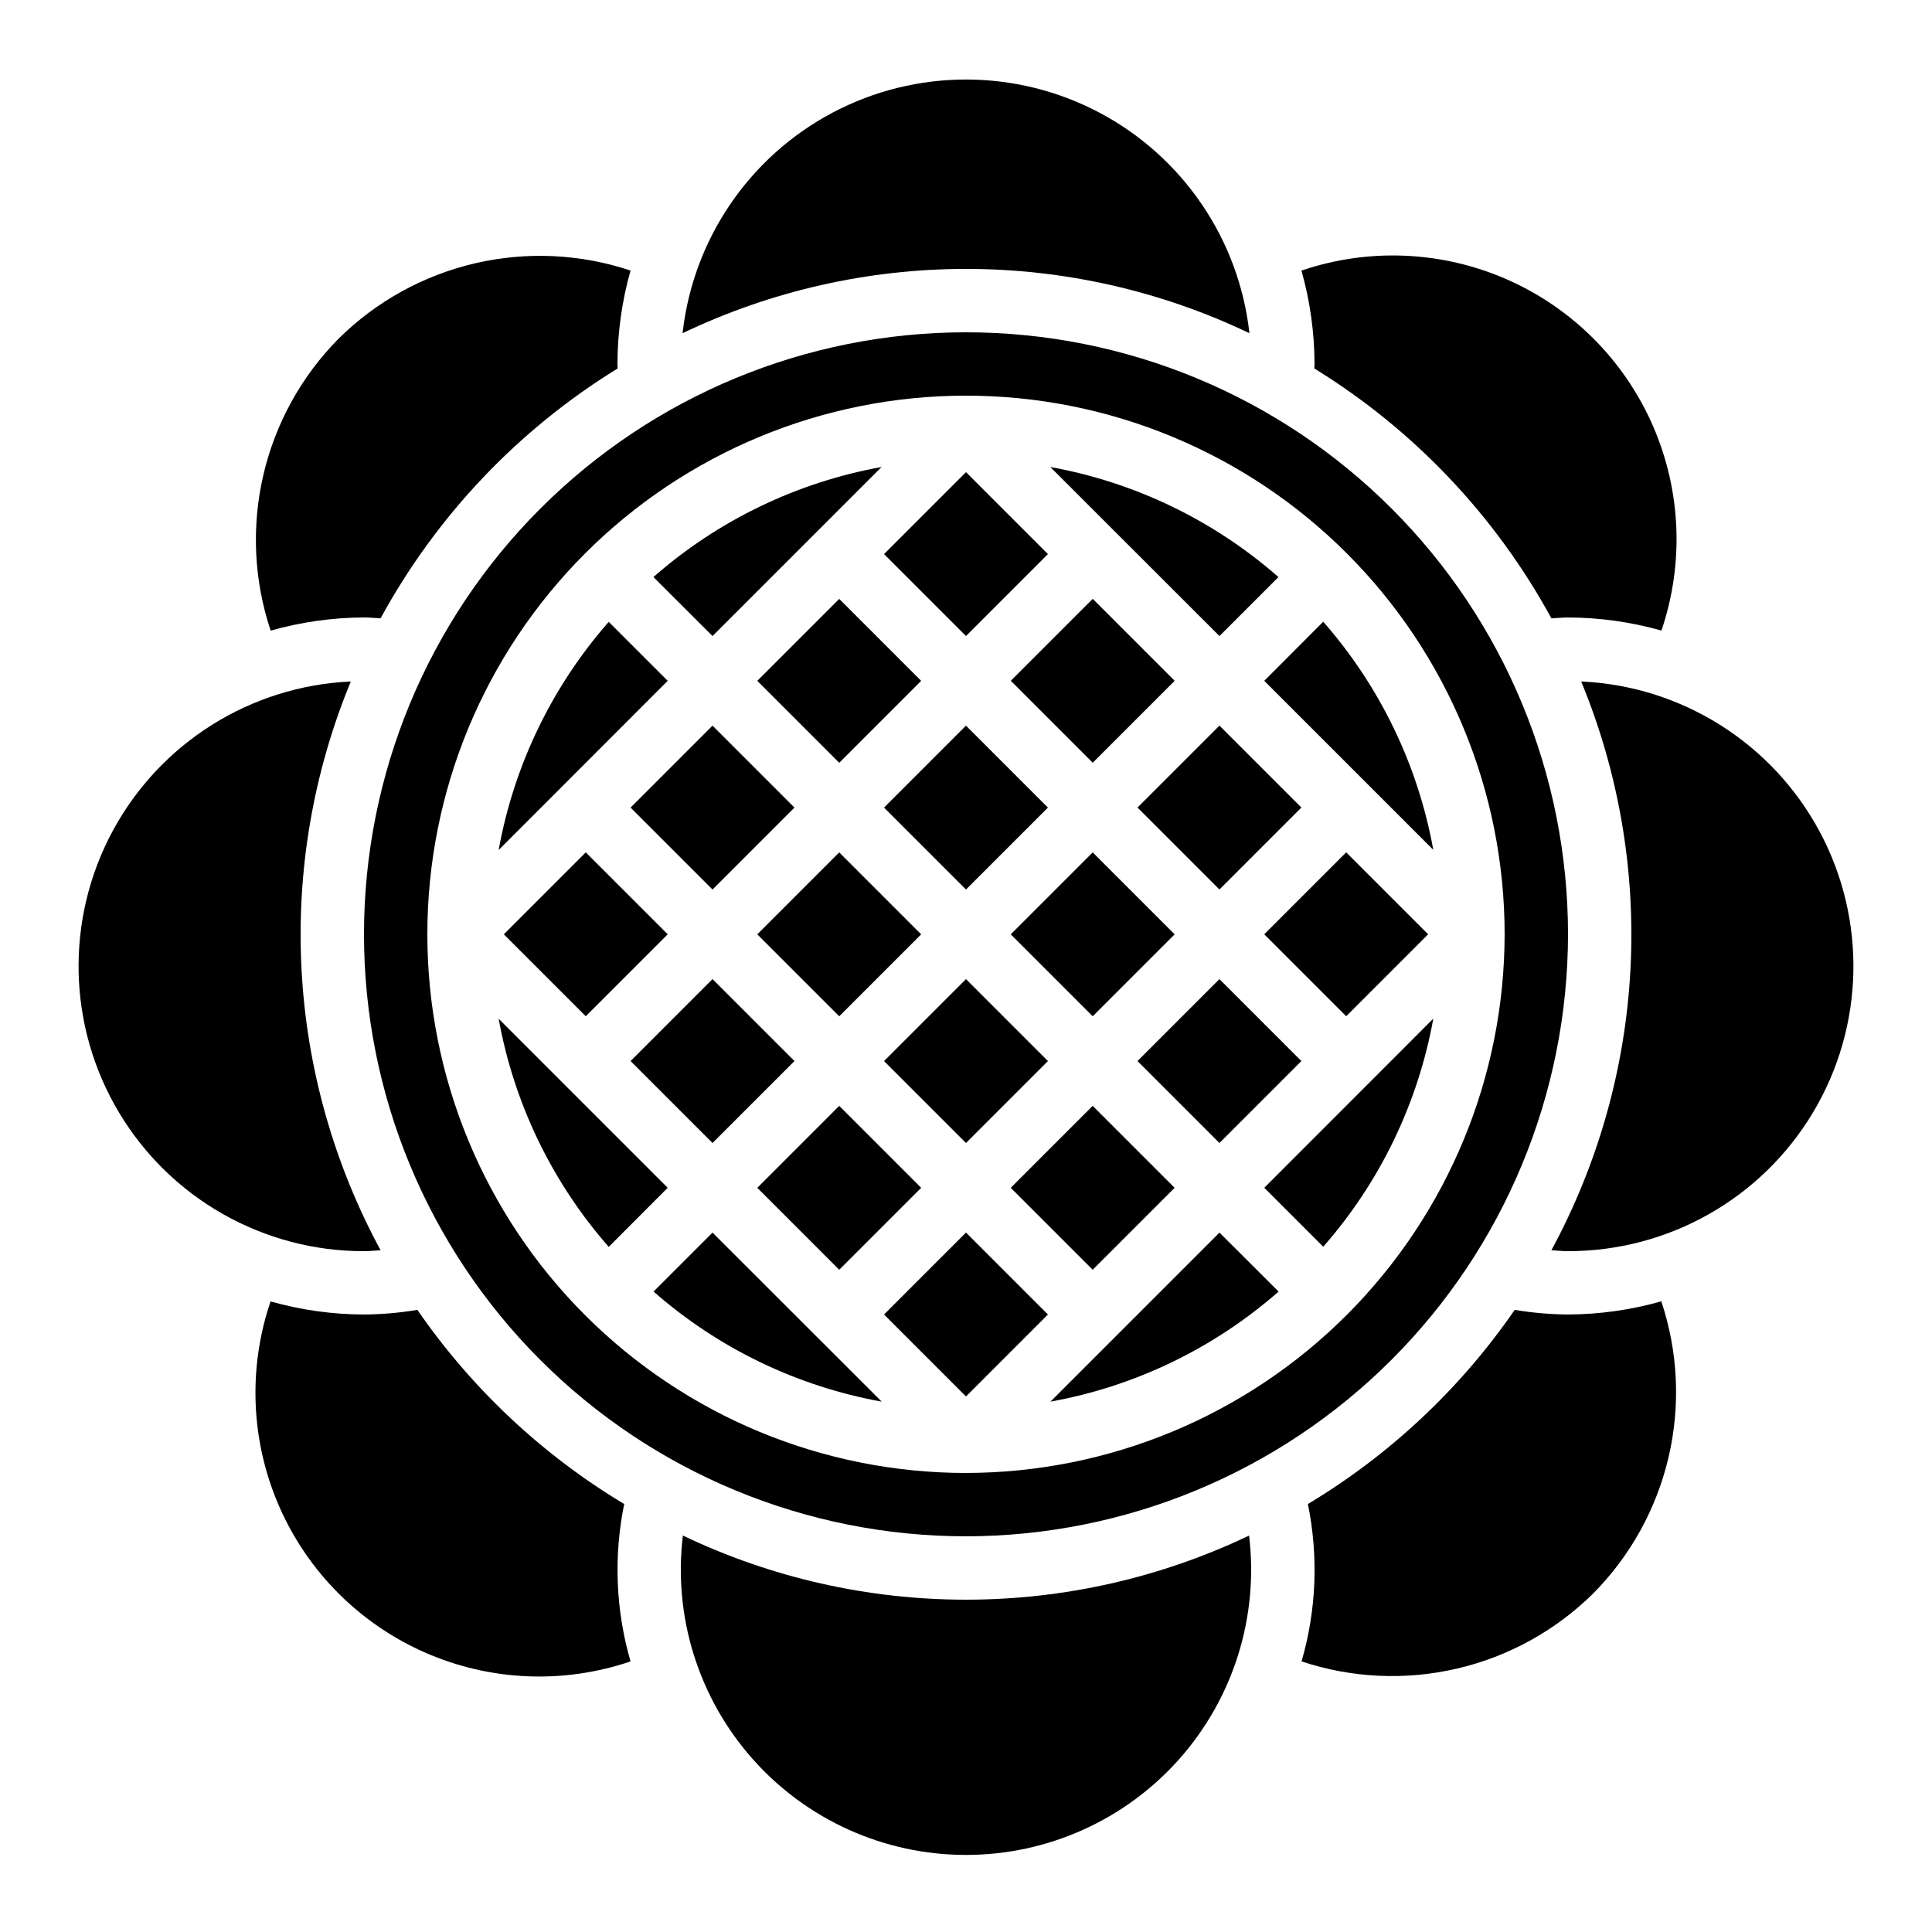
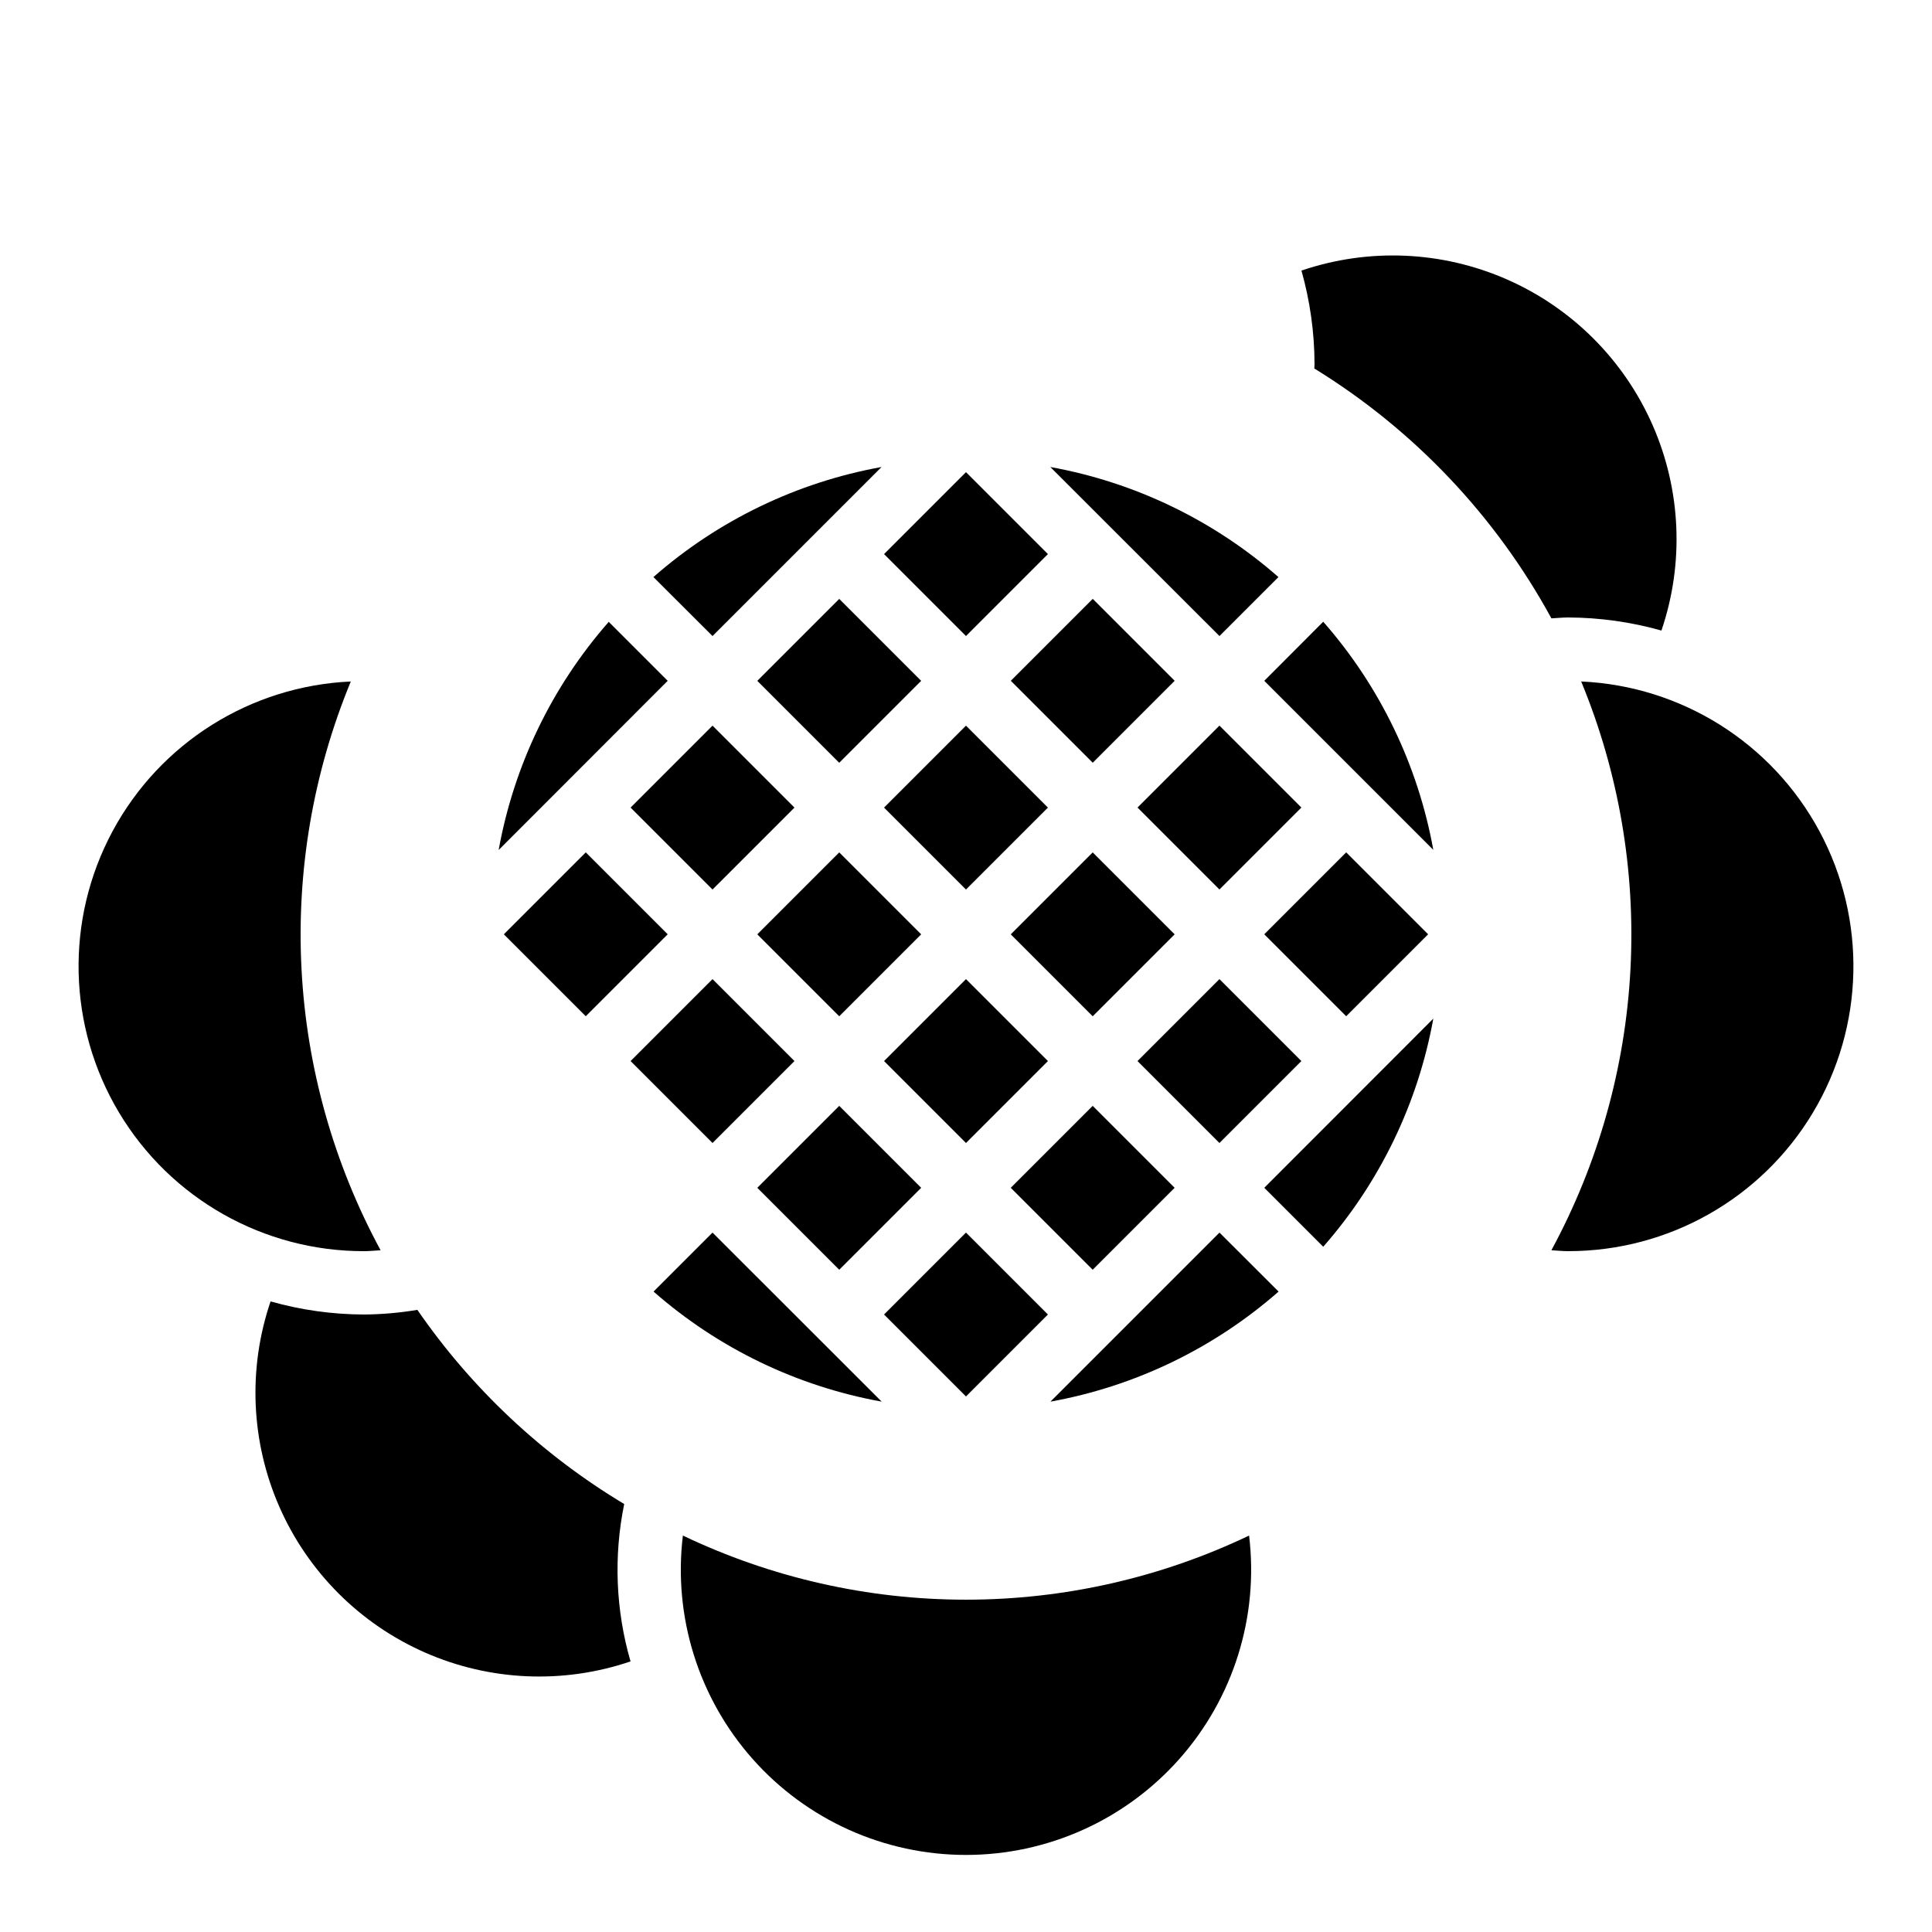
<svg xmlns="http://www.w3.org/2000/svg" fill="#000000" width="800px" height="800px" version="1.1" viewBox="144 144 512 512">
  <g>
    <path d="m378.28 492.36 21.715-21.715 21.715 21.715-21.715 21.715z" />
    <path d="m378.28 358.02 21.715-21.715 21.715 21.715-21.715 21.715z" />
    <path d="m311.11 358.02 21.715-21.715 21.715 21.715-21.715 21.715z" />
    <path d="m311.11 425.19 21.715-21.715 21.715 21.715-21.715 21.715z" />
    <path d="m277.52 391.6 21.715-21.715 21.715 21.715-21.715 21.715z" />
    <path d="m344.69 324.43 21.715-21.715 21.715 21.715-21.715 21.715z" />
    <path d="m344.69 391.61 21.715-21.715 21.715 21.715-21.715 21.715z" />
    <path d="m344.69 458.78 21.715-21.715 21.715 21.715-21.715 21.715z" />
    <path d="m479.04 391.6 21.715-21.715 21.715 21.715-21.715 21.715z" />
    <path d="m378.28 425.19 21.715-21.715 21.715 21.715-21.715 21.715z" />
    <path d="m482.8 296.93c-17.129-15.031-38.031-25.117-60.457-29.168l44.828 44.797z" />
    <path d="m411.86 458.78 21.715-21.715 21.715 21.715-21.715 21.715z" />
    <path d="m378.28 290.84 21.715-21.715 21.715 21.715-21.715 21.715z" />
    <path d="m411.87 324.42 21.715-21.715 21.715 21.715-21.715 21.715z" />
    <path d="m445.45 358.01 21.715-21.715 21.715 21.715-21.715 21.715z" />
    <path d="m411.86 391.61 21.715-21.715 21.715 21.715-21.715 21.715z" />
    <path d="m475.02 550.94c-23.43 11.188-49.062 16.992-75.023 16.992-25.965 0-51.598-5.805-75.027-16.992-2.594 21.465 4.133 43.012 18.473 59.195 14.344 16.18 34.93 25.441 56.555 25.441 21.621 0 42.207-9.262 56.551-25.441 14.344-16.184 21.066-37.73 18.473-59.195z" />
    <path d="m563.03 324.6c9.965 24.133 14.426 50.184 13.059 76.254-1.363 26.07-8.523 51.512-20.953 74.473 1.469 0.082 2.914 0.242 4.398 0.242h0.004c26.594 0.039 51.246-13.906 64.91-36.723 13.66-22.816 14.316-51.137 1.723-74.559-12.59-23.422-36.574-38.496-63.141-39.688z" />
    <path d="m523.84 369.22c-4.051-22.426-14.137-43.328-29.172-60.457l-15.625 15.66z" />
    <path d="m377.62 267.76c-22.43 4.051-43.328 14.137-60.457 29.168l15.66 15.629z" />
    <path d="m317.2 486.28c17.125 15.031 38.027 25.117 60.457 29.168l-44.832-44.797z" />
    <path d="m422.38 515.45c22.43-4.051 43.328-14.137 60.457-29.168l-15.66-15.629z" />
-     <path d="m276.15 413.98c4.055 22.426 14.137 43.328 29.172 60.457l15.625-15.66z" />
    <path d="m305.32 308.8c-15.035 17.129-25.117 38.027-29.172 60.457l44.797-44.832z" />
    <path d="m494.67 474.4c15.035-17.129 25.121-38.027 29.172-60.457l-44.797 44.832z" />
    <path d="m244.86 475.33c-12.43-22.961-19.59-48.402-20.953-74.473-1.367-26.07 3.094-52.121 13.059-76.254-26.566 1.191-50.551 16.266-63.141 39.688-12.594 23.422-11.938 51.742 1.723 74.559 13.664 22.816 38.32 36.762 64.91 36.723 1.488 0 2.934-0.16 4.402-0.242z" />
-     <path d="m559.54 391.6c0-42.312-16.809-82.891-46.73-112.81-29.918-29.918-70.496-46.727-112.81-46.727s-82.895 16.809-112.81 46.727c-29.922 29.922-46.73 70.5-46.73 112.81s16.809 82.891 46.73 112.81c29.918 29.918 70.5 46.727 112.81 46.727 42.297-0.047 82.848-16.871 112.76-46.777 29.91-29.91 46.734-70.465 46.781-112.76zm-159.54 142.75c-37.859 0-74.168-15.039-100.94-41.809-26.77-26.77-41.809-63.078-41.809-100.94 0-37.859 15.039-74.168 41.809-100.94 26.77-26.77 63.078-41.809 100.94-41.809 37.855 0 74.164 15.039 100.93 41.809 26.773 26.77 41.812 63.078 41.812 100.94-0.043 37.848-15.098 74.129-41.859 100.89-26.758 26.762-63.043 41.812-100.89 41.855z" />
    <path d="m445.45 425.19 21.715-21.715 21.715 21.715-21.715 21.715z" />
    <path d="m311.1 584.29c-3.938-13.562-4.512-27.875-1.68-41.707-21.734-13.043-40.426-30.59-54.812-51.457-4.68 0.785-9.41 1.195-14.152 1.234-8.367-0.023-16.695-1.191-24.754-3.469-6.059 17.816-5.219 37.258 2.356 54.484 7.574 17.227 21.332 30.984 38.559 38.559 17.227 7.578 36.668 8.418 54.484 2.356z" />
-     <path d="m566.25 566.25c9.867-9.969 16.773-22.48 19.953-36.145 3.18-13.66 2.508-27.938-1.941-41.238-8.043 2.281-16.363 3.457-24.727 3.492-4.731-0.039-9.449-0.453-14.117-1.234-14.387 20.867-33.078 38.414-54.812 51.457 2.832 13.832 2.258 28.145-1.68 41.707 13.297 4.426 27.562 5.086 41.211 1.902 13.648-3.184 26.148-10.086 36.113-19.941z" />
-     <path d="m475.11 232.3c-2.762-24.863-17.652-46.75-39.762-58.453-22.113-11.699-48.586-11.699-70.695 0-22.113 11.703-37 33.59-39.762 58.453 23.449-11.215 49.113-17.035 75.109-17.035 25.992 0 51.656 5.82 75.109 17.035z" />
-     <path d="m233.74 233.74c-9.867 9.969-16.773 22.48-19.953 36.145-3.18 13.66-2.508 27.938 1.941 41.238 8.047-2.281 16.363-3.457 24.727-3.492 1.504 0 2.922 0.168 4.398 0.234h0.004c14.809-27.172 36.469-50 62.824-66.215 0-0.395-0.051-0.84-0.051-1.191v-0.004c0.023-8.367 1.191-16.695 3.469-24.754-13.301-4.438-27.574-5.102-41.23-1.918s-26.164 10.094-36.129 19.957z" />
    <path d="m555.14 307.87c1.477-0.066 2.898-0.234 4.398-0.234h0.004c8.371 0.023 16.699 1.191 24.754 3.469 6.062-17.816 5.223-37.258-2.356-54.484-7.574-17.227-21.332-30.984-38.559-38.559-17.227-7.574-36.668-8.414-54.484-2.356 2.277 8.059 3.445 16.387 3.469 24.754 0 0.387-0.051 0.84-0.051 1.191v0.004c26.355 16.215 48.016 39.043 62.824 66.215z" />
  </g>
</svg>